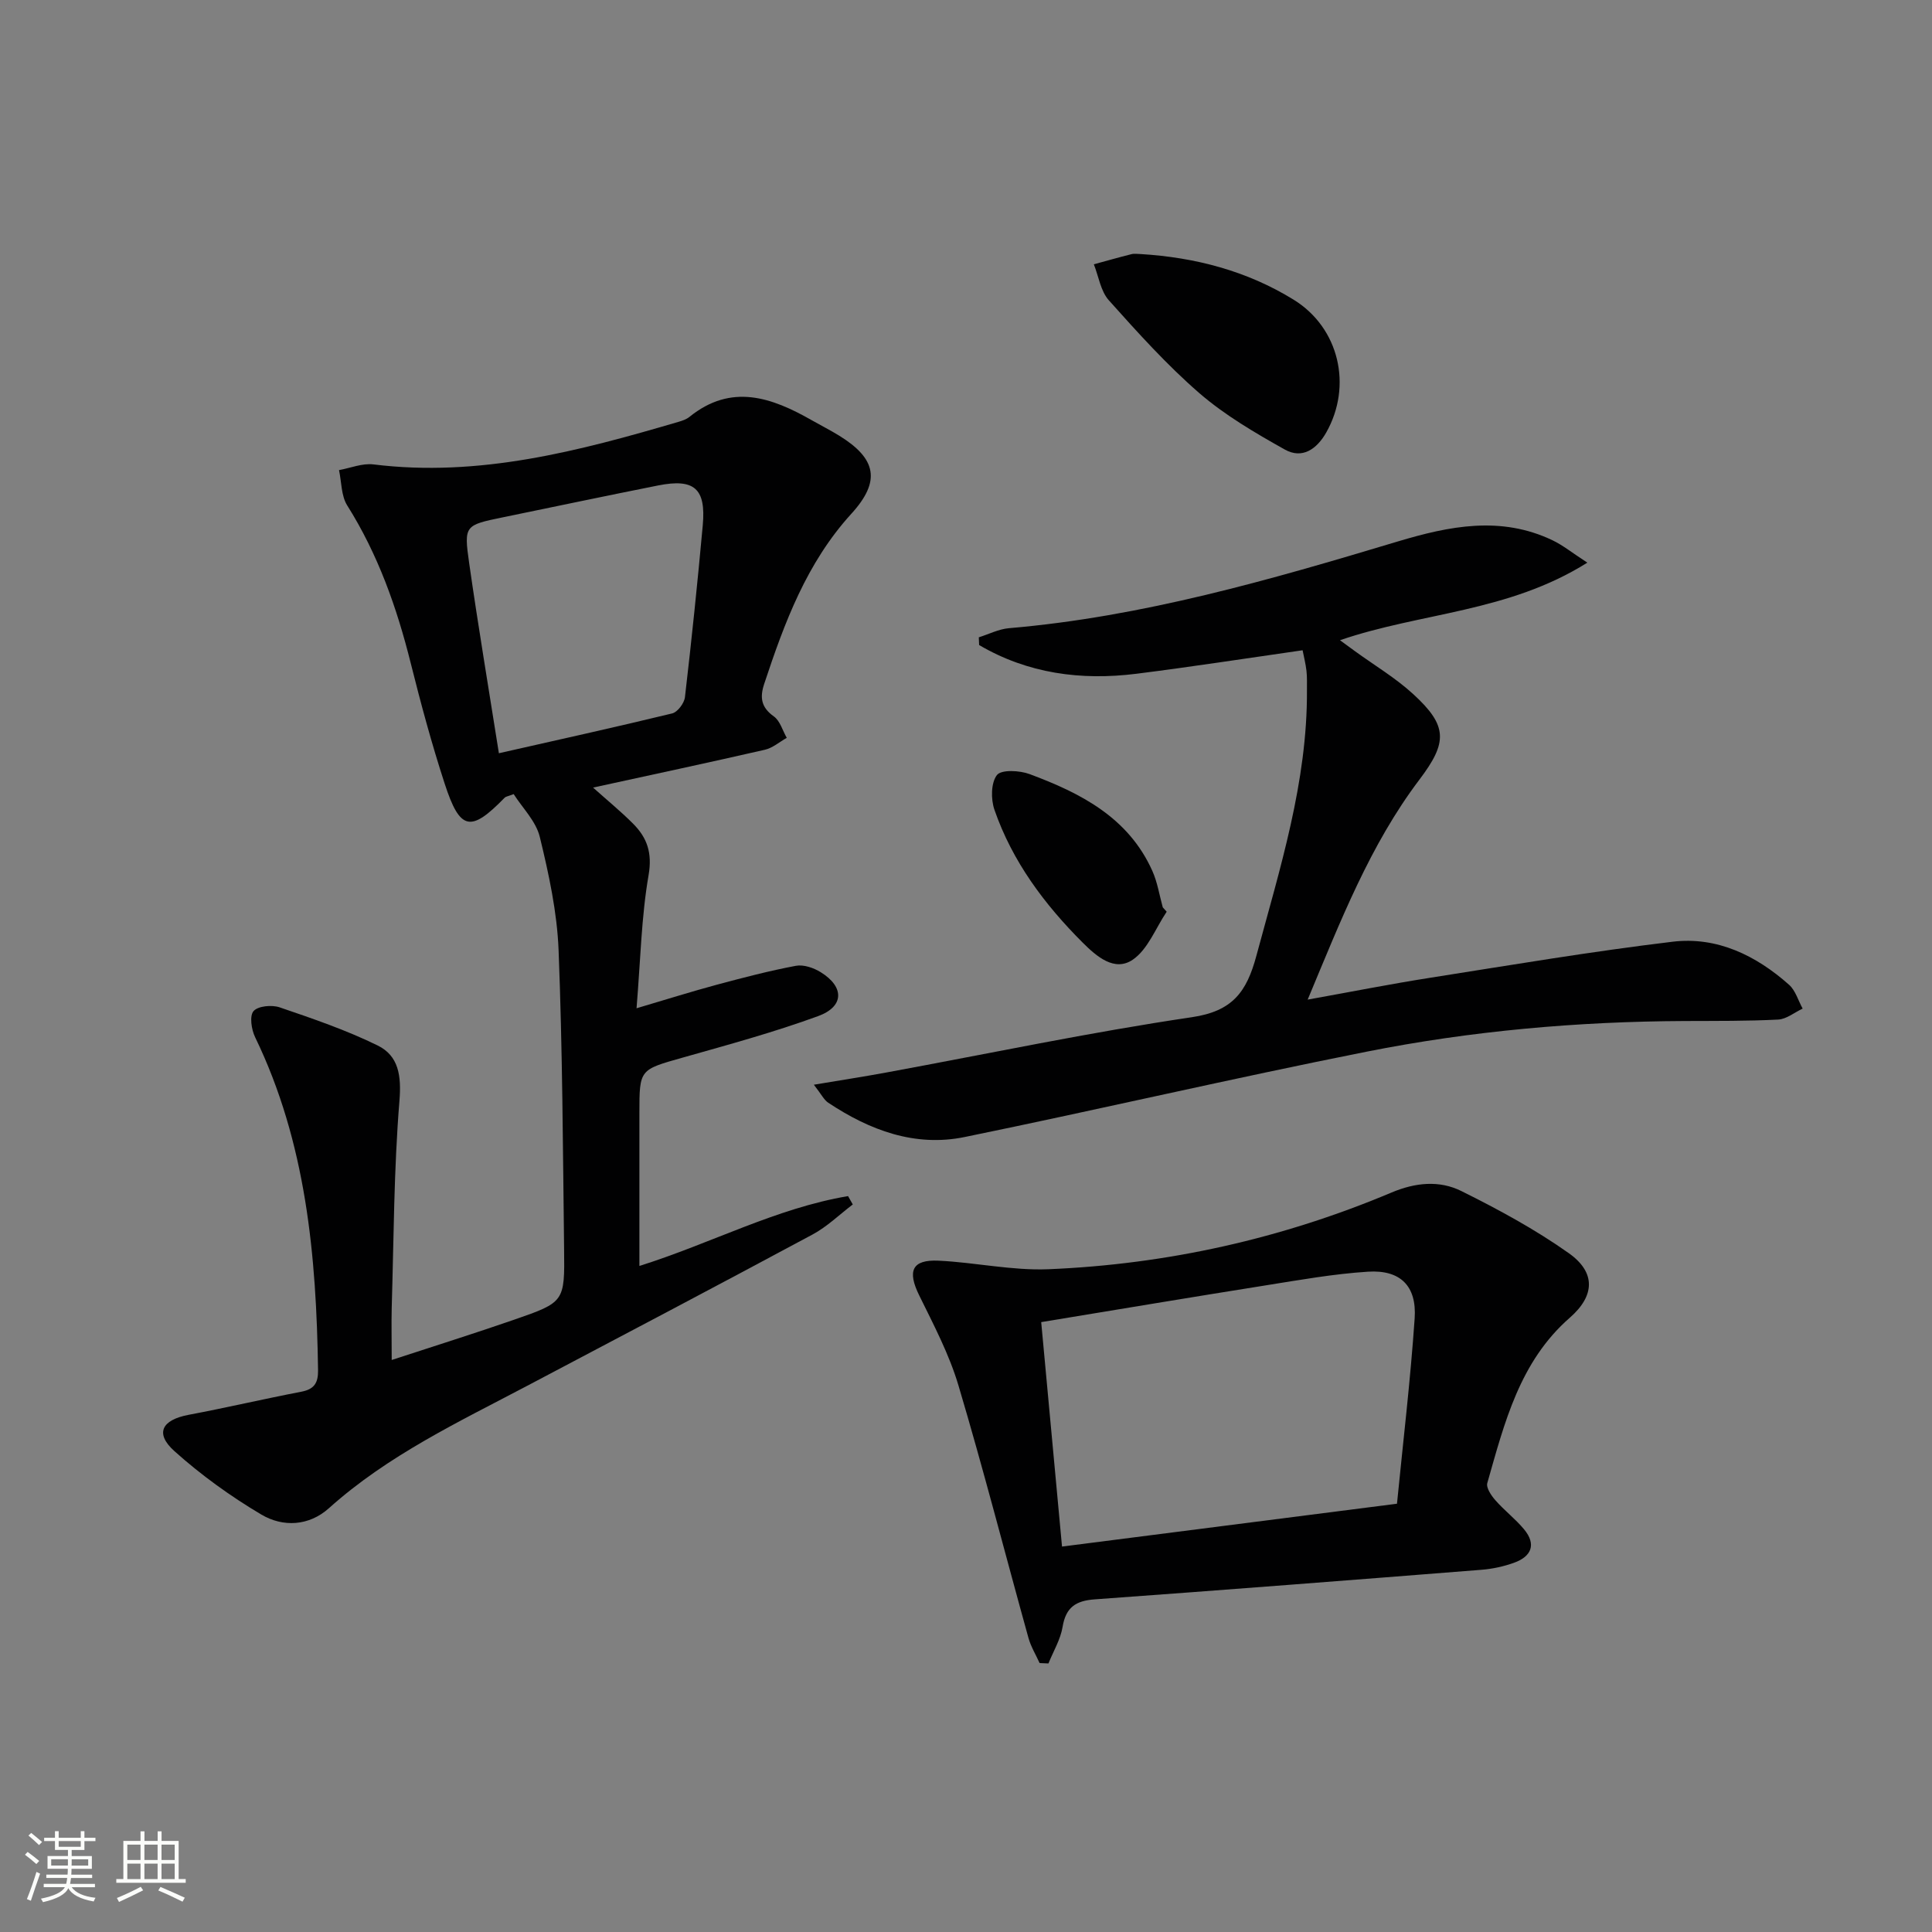
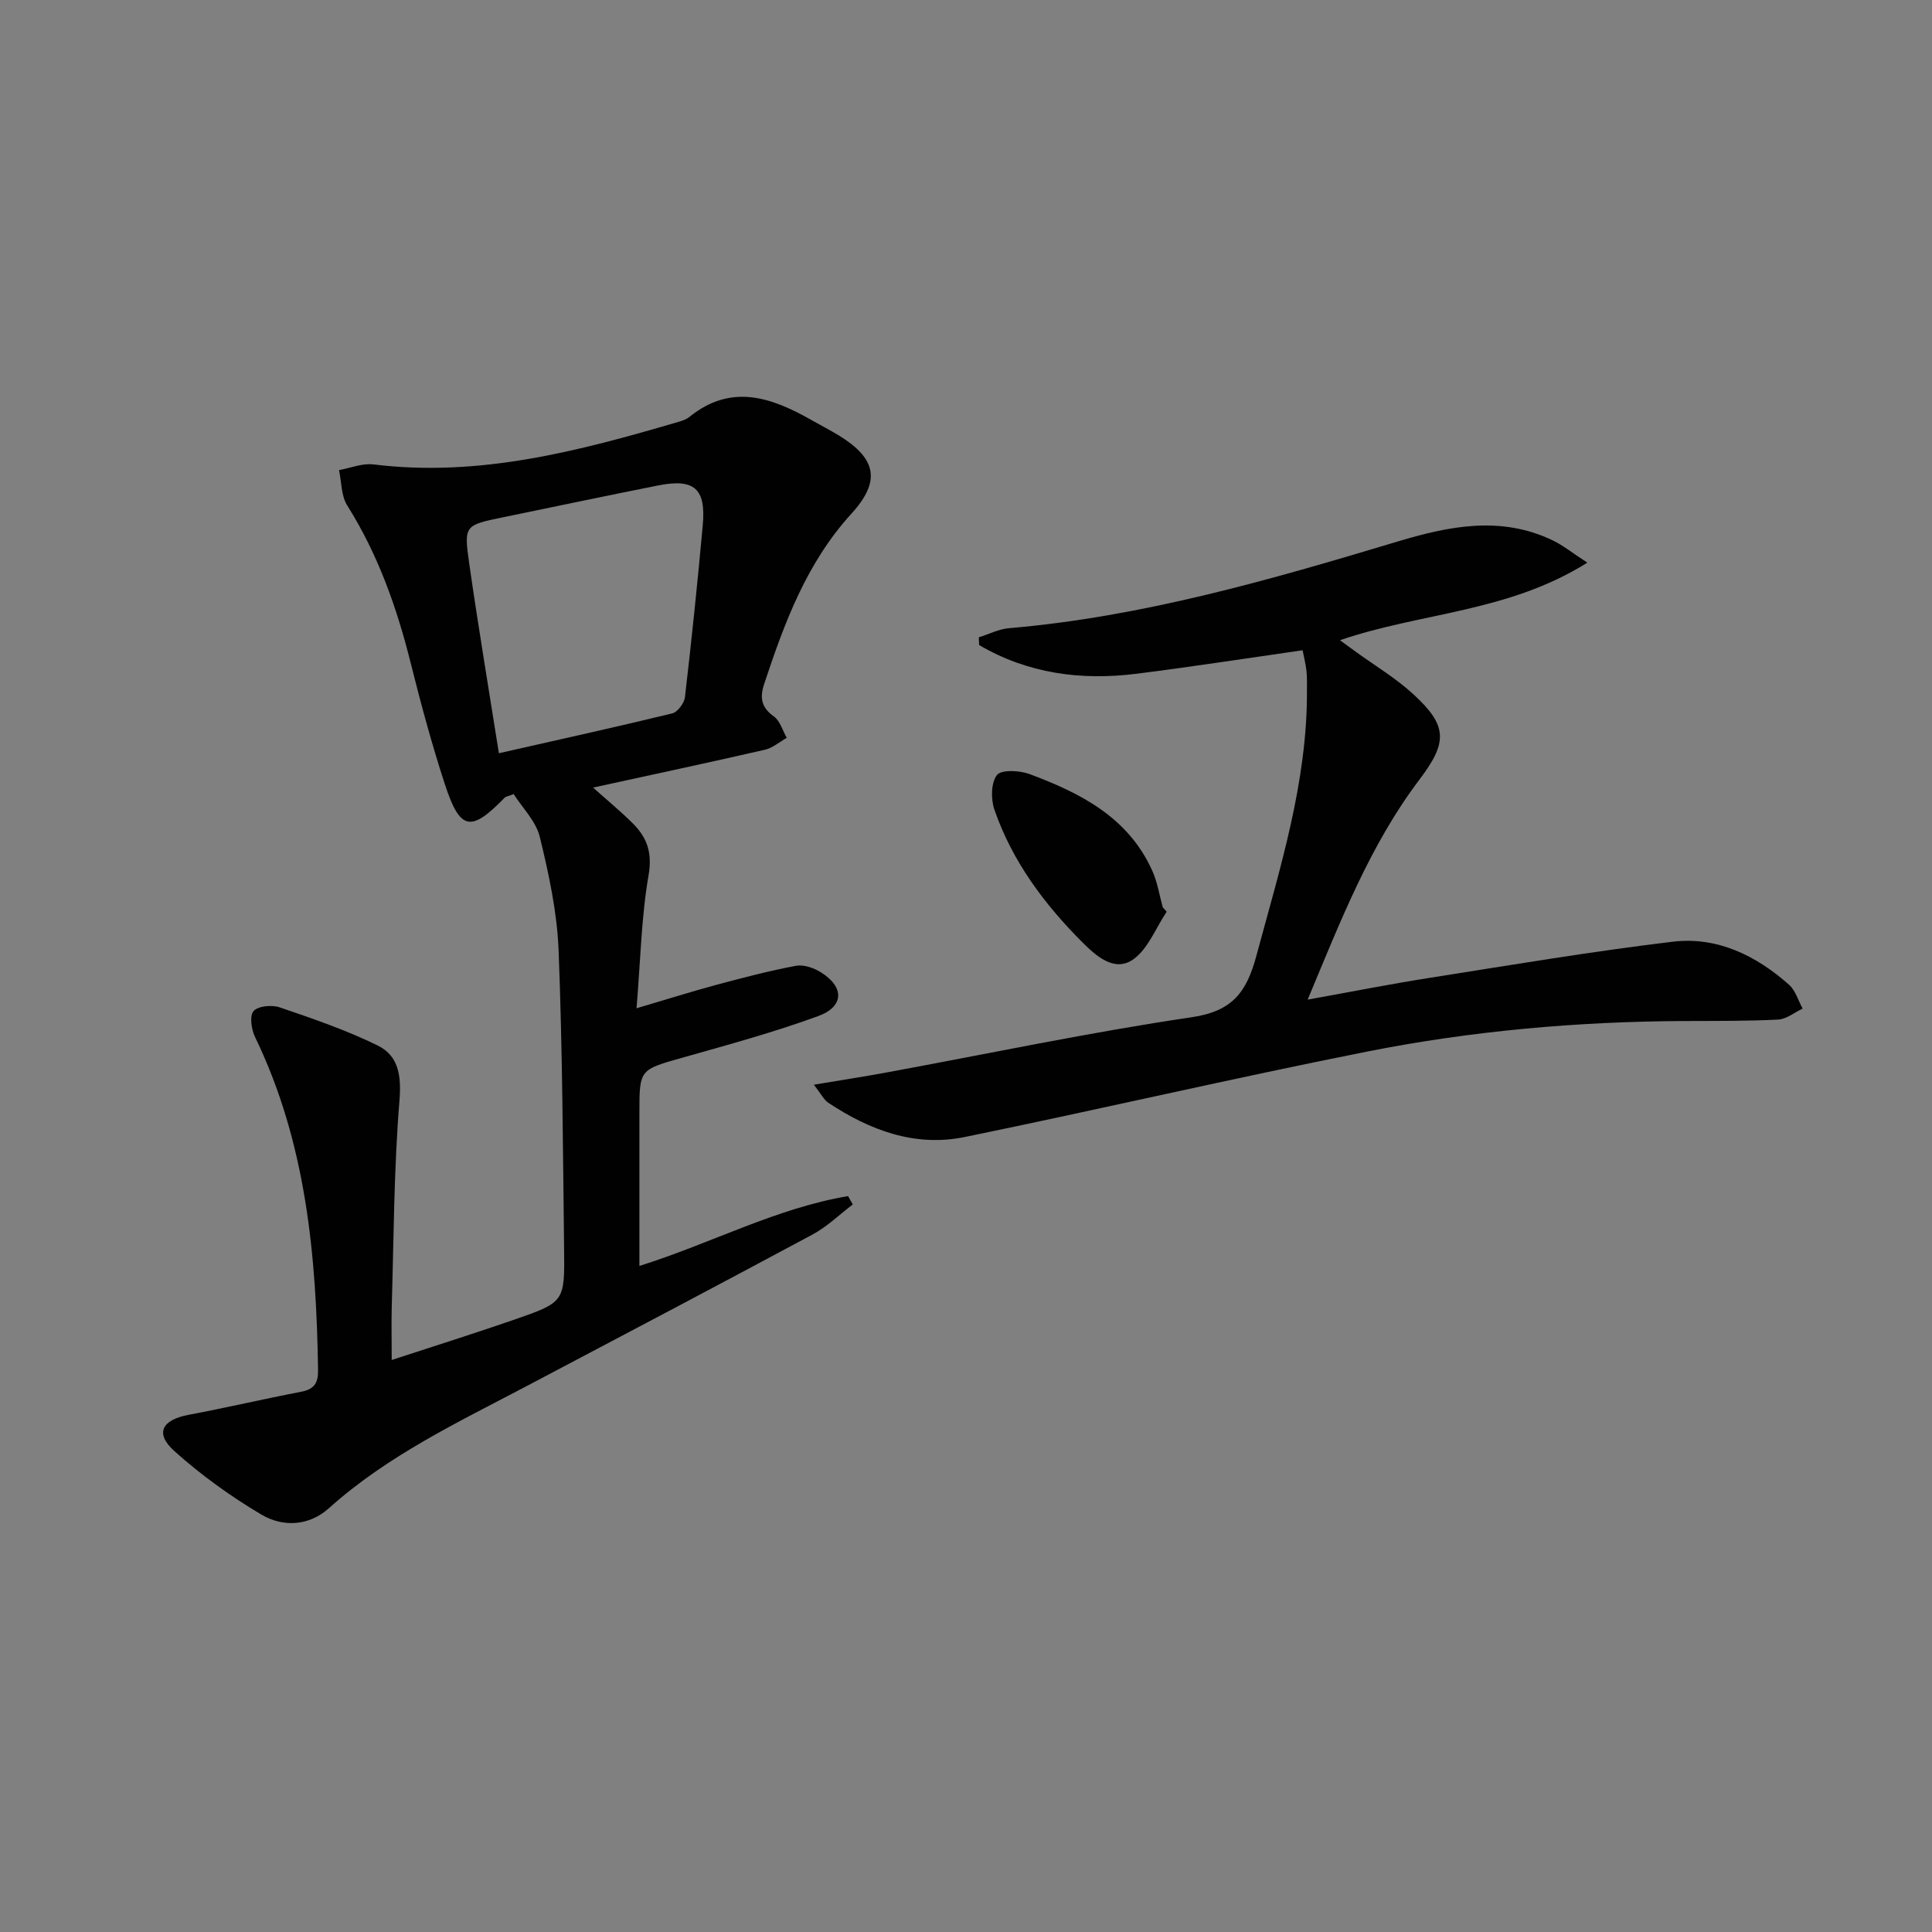
<svg xmlns="http://www.w3.org/2000/svg" enable-background="new 0 0 400 400" viewBox="0 0 400 400">
  <rect x="0" y="0" width="400" height="400" fill="#808080" stroke="none" />
-   <path d="m5.17 384 .55-.58c.85.61 1.65 1.24 2.4 1.87l-.59.64c-.83-.73-1.62-1.38-2.36-1.93m1.22 9.53-.82-.34c.71-1.76 1.37-3.64 1.98-5.63.24.13.5.25.76.36-.6 1.67-1.24 3.54-1.92 5.61m-.5-13.5.57-.54c.56.44 1.31 1.06 2.26 1.87l-.64.64c-.68-.66-1.41-1.32-2.19-1.97m3.25.46h2.24v-1.36h.77v1.36h4.57v-1.36h.76v1.36h2.28v.69h-2.28v1.84h-2.64v1.26h4.18v2.64h-4.21c0 .45-.02.86-.05 1.21h4.32v.69h-4.38c-.04.34-.1.75-.19 1.22h5.15v.69h-4.82c.87 1.19 2.51 1.92 4.93 2.19-.17.31-.3.57-.37.76-2.77-.49-4.52-1.41-5.26-2.76-.56 1.26-2.3 2.23-5.24 2.9-.12-.24-.26-.48-.43-.72 2.73-.55 4.38-1.34 4.96-2.38h-4.38v-.69h4.65c.1-.38.17-.79.21-1.22h-4.32v-.69h4.4c.03-.34.05-.75.05-1.21h-4.2v-2.64h4.23v-1.26h-2.69v-1.84h-2.24zm1.46 4.46v1.29h3.45c.01-.4.02-.57.01-.53v-.32-.45h-3.46zm1.55-2.59h4.57v-1.19h-4.57zm6.11 2.59h-3.42v.77c-.01.19-.01.37-.02.53h3.44z" fill="#fbfcfa" />
-   <path d="m32.63 379.16h.82v1.98h3.54v7.89h1.46v.78h-14.37v-.78h1.46v-7.89h3.55v-1.98h.82v1.98h2.73v-1.98zm-3.49 11.48.5.73c-1.61.82-3.28 1.63-5 2.41-.13-.27-.28-.55-.44-.82 1.75-.72 3.4-1.49 4.94-2.32m-2.78-5.55h2.73v-3.18h-2.73zm0 3.95h2.73v-3.2h-2.73zm3.54-3.95h2.73v-3.18h-2.73zm0 3.95h2.73v-3.2h-2.73zm7.89 4.68c-1.84-.92-3.51-1.7-5.02-2.32l.45-.73c1.89.8 3.57 1.55 5.04 2.23zm-1.62-11.81h-2.73v3.18h2.73zm-2.73 7.13h2.73v-3.2h-2.73z" fill="#fbfcfa" />
  <g fill="#010102">
    <path d="m81.1 281.57c9.13-2.99 17.31-5.55 25.4-8.36 10.35-3.59 10.43-3.68 10.29-14.57-.25-20.64-.33-41.29-1.14-61.91-.31-7.87-2.02-15.76-3.89-23.45-.79-3.27-3.62-6.04-5.41-8.87-1.25.48-1.64.51-1.85.73-7.06 7.25-9.26 6.87-12.44-2.91-2.67-8.19-4.92-16.53-7.01-24.88-2.88-11.53-6.78-22.57-13.16-32.7-1.26-2-1.17-4.86-1.7-7.32 2.38-.43 4.83-1.46 7.12-1.18 21.87 2.71 42.55-2.76 63.16-8.81.79-.23 1.64-.52 2.26-1.02 8.69-7.03 17.06-4.04 25.4.72 1.88 1.07 3.82 2.05 5.65 3.18 7.66 4.74 8.65 9.38 2.49 16.14-9.27 10.17-13.85 22.55-18.05 35.23-.94 2.84-.63 4.87 2 6.74 1.29.92 1.8 2.92 2.67 4.43-1.51.85-2.92 2.1-4.54 2.47-11.62 2.66-23.28 5.15-35.56 7.83 3 2.69 5.76 4.94 8.26 7.45 2.93 2.93 4.03 6.06 3.23 10.69-1.49 8.61-1.66 17.44-2.49 27.55 6.36-1.88 11.47-3.49 16.64-4.88 5.41-1.45 10.85-2.88 16.35-3.91 1.6-.3 3.69.42 5.15 1.33 4.9 3.03 4.88 7.1-.53 9.08-9.16 3.35-18.6 5.92-28 8.58-8.98 2.54-9.02 2.4-9.02 11.48v31.67c14.81-4.65 28.29-11.95 43.2-14.46.33.58.65 1.15.98 1.73-2.77 2.1-5.31 4.6-8.33 6.22-19.63 10.54-39.34 20.92-59.05 31.31-14.26 7.52-28.88 14.41-41.06 25.34-4.15 3.73-9.53 3.99-14.02 1.33-6.36-3.77-12.47-8.18-17.97-13.11-4.12-3.69-2.64-6.48 2.89-7.53 7.81-1.47 15.56-3.29 23.37-4.79 2.65-.51 3.49-1.8 3.46-4.43-.35-23.75-2.46-47.13-13.03-68.97-.77-1.58-1.19-4.41-.33-5.4.93-1.07 3.79-1.33 5.41-.78 6.86 2.34 13.77 4.7 20.26 7.88 4.39 2.15 4.96 6.27 4.54 11.48-1.16 14.23-1.17 28.57-1.6 42.86-.08 3.26 0 6.54 0 10.79zm22.19-125.62c12.35-2.8 24.13-5.39 35.86-8.24 1.13-.27 2.52-2.12 2.66-3.37 1.38-11.84 2.61-23.71 3.69-35.59.69-7.61-1.76-9.73-9.25-8.24-10.72 2.13-21.41 4.39-32.11 6.59-7.9 1.63-8.12 1.66-7.01 9.45 1.87 13.08 4.06 26.1 6.16 39.4z" />
    <path d="m168.5 224.58c5.71-.96 10.48-1.69 15.22-2.57 21.01-3.87 41.93-8.29 63.05-11.41 8.39-1.24 11.32-5.19 13.34-12.68 4.88-18.12 10.59-36.01 10.48-55.05-.01-1.33.05-2.68-.1-3.99-.17-1.47-.54-2.91-.8-4.25-11.54 1.65-22.93 3.42-34.37 4.86-11.54 1.45-22.56-.05-32.6-5.94-.02-.53-.05-1.07-.07-1.6 2.08-.65 4.13-1.71 6.25-1.89 27.64-2.36 54.09-10.02 80.48-17.95 10.69-3.21 21.37-5.37 32.07-.24 2.12 1.01 3.99 2.54 7.19 4.62-16.41 10.31-34.46 10.31-51.21 16.06 1.15.84 2.12 1.56 3.1 2.27 4.03 2.93 8.37 5.51 12.02 8.85 7.23 6.61 7.17 10.02 1.32 17.75-10.23 13.53-16.3 29.2-23.13 45.54 8.97-1.61 17.16-3.24 25.41-4.53 16.7-2.63 33.39-5.45 50.17-7.46 9.18-1.1 17.27 2.85 24.1 8.93 1.33 1.19 1.88 3.26 2.8 4.92-1.69.79-3.34 2.18-5.06 2.27-6.45.33-12.91.27-19.37.3-22.17.1-44.2 2.04-65.91 6.36-27.79 5.52-55.4 11.97-83.16 17.66-10.3 2.11-19.66-1.41-28.22-7.09-.89-.57-1.41-1.71-3-3.74z" />
-     <path d="m215.24 344.32c-.78-1.73-1.81-3.4-2.31-5.21-4.84-17.42-9.33-34.94-14.49-52.26-1.92-6.46-5.14-12.57-8.13-18.66-2.49-5.05-1.51-7.44 4.02-7.18 7.6.36 15.2 2.08 22.74 1.77 24.57-1.02 48.33-6.32 71.03-15.88 4.95-2.09 9.92-2.56 14.45-.31 7.67 3.81 15.3 7.94 22.27 12.88 5.62 3.99 5.37 8.82.21 13.33-10.42 9.1-13.54 21.79-17.1 34.25-.28.97.82 2.6 1.68 3.57 1.86 2.12 4.15 3.86 5.94 6.02 2.59 3.13 1.5 5.62-2.08 6.91-2.16.78-4.49 1.28-6.78 1.46-26.67 2.11-53.35 4.19-80.04 6.12-3.91.28-5.98 1.64-6.65 5.69-.43 2.62-1.92 5.06-2.93 7.58-.62-.02-1.22-.05-1.83-.08zm73.99-32.99c1.25-12.69 2.78-25.51 3.66-38.37.46-6.73-2.98-10.1-9.67-9.67-7.09.45-14.13 1.71-21.16 2.83-15.35 2.44-30.68 5.01-46.49 7.61 1.45 15.63 2.88 31.05 4.31 46.47 23.15-2.96 45.63-5.83 69.35-8.87z" />
-     <path d="m236.17 52.6c11.32.69 22.02 3.5 31.65 9.44 9.47 5.84 12.22 17.87 6.76 27.51-1.97 3.47-4.98 5.54-8.58 3.52-6.15-3.45-12.37-7.08-17.67-11.66-6.75-5.85-12.79-12.57-18.76-19.24-1.69-1.89-2.11-4.94-3.1-7.45 2.58-.7 5.16-1.44 7.76-2.09.62-.17 1.32-.03 1.94-.03z" />
    <path d="m241.55 188.76c-2.29 3.4-3.89 7.8-7.03 9.94-3.76 2.55-7.47-.65-10.38-3.56-7.93-7.93-14.55-16.8-18.25-27.48-.76-2.19-.73-5.6.52-7.2.91-1.16 4.7-.96 6.76-.19 10.57 3.93 20.46 8.98 25.41 20.04 1.06 2.37 1.46 5.03 2.16 7.55.26.3.54.6.81.9z" />
  </g>
</svg>